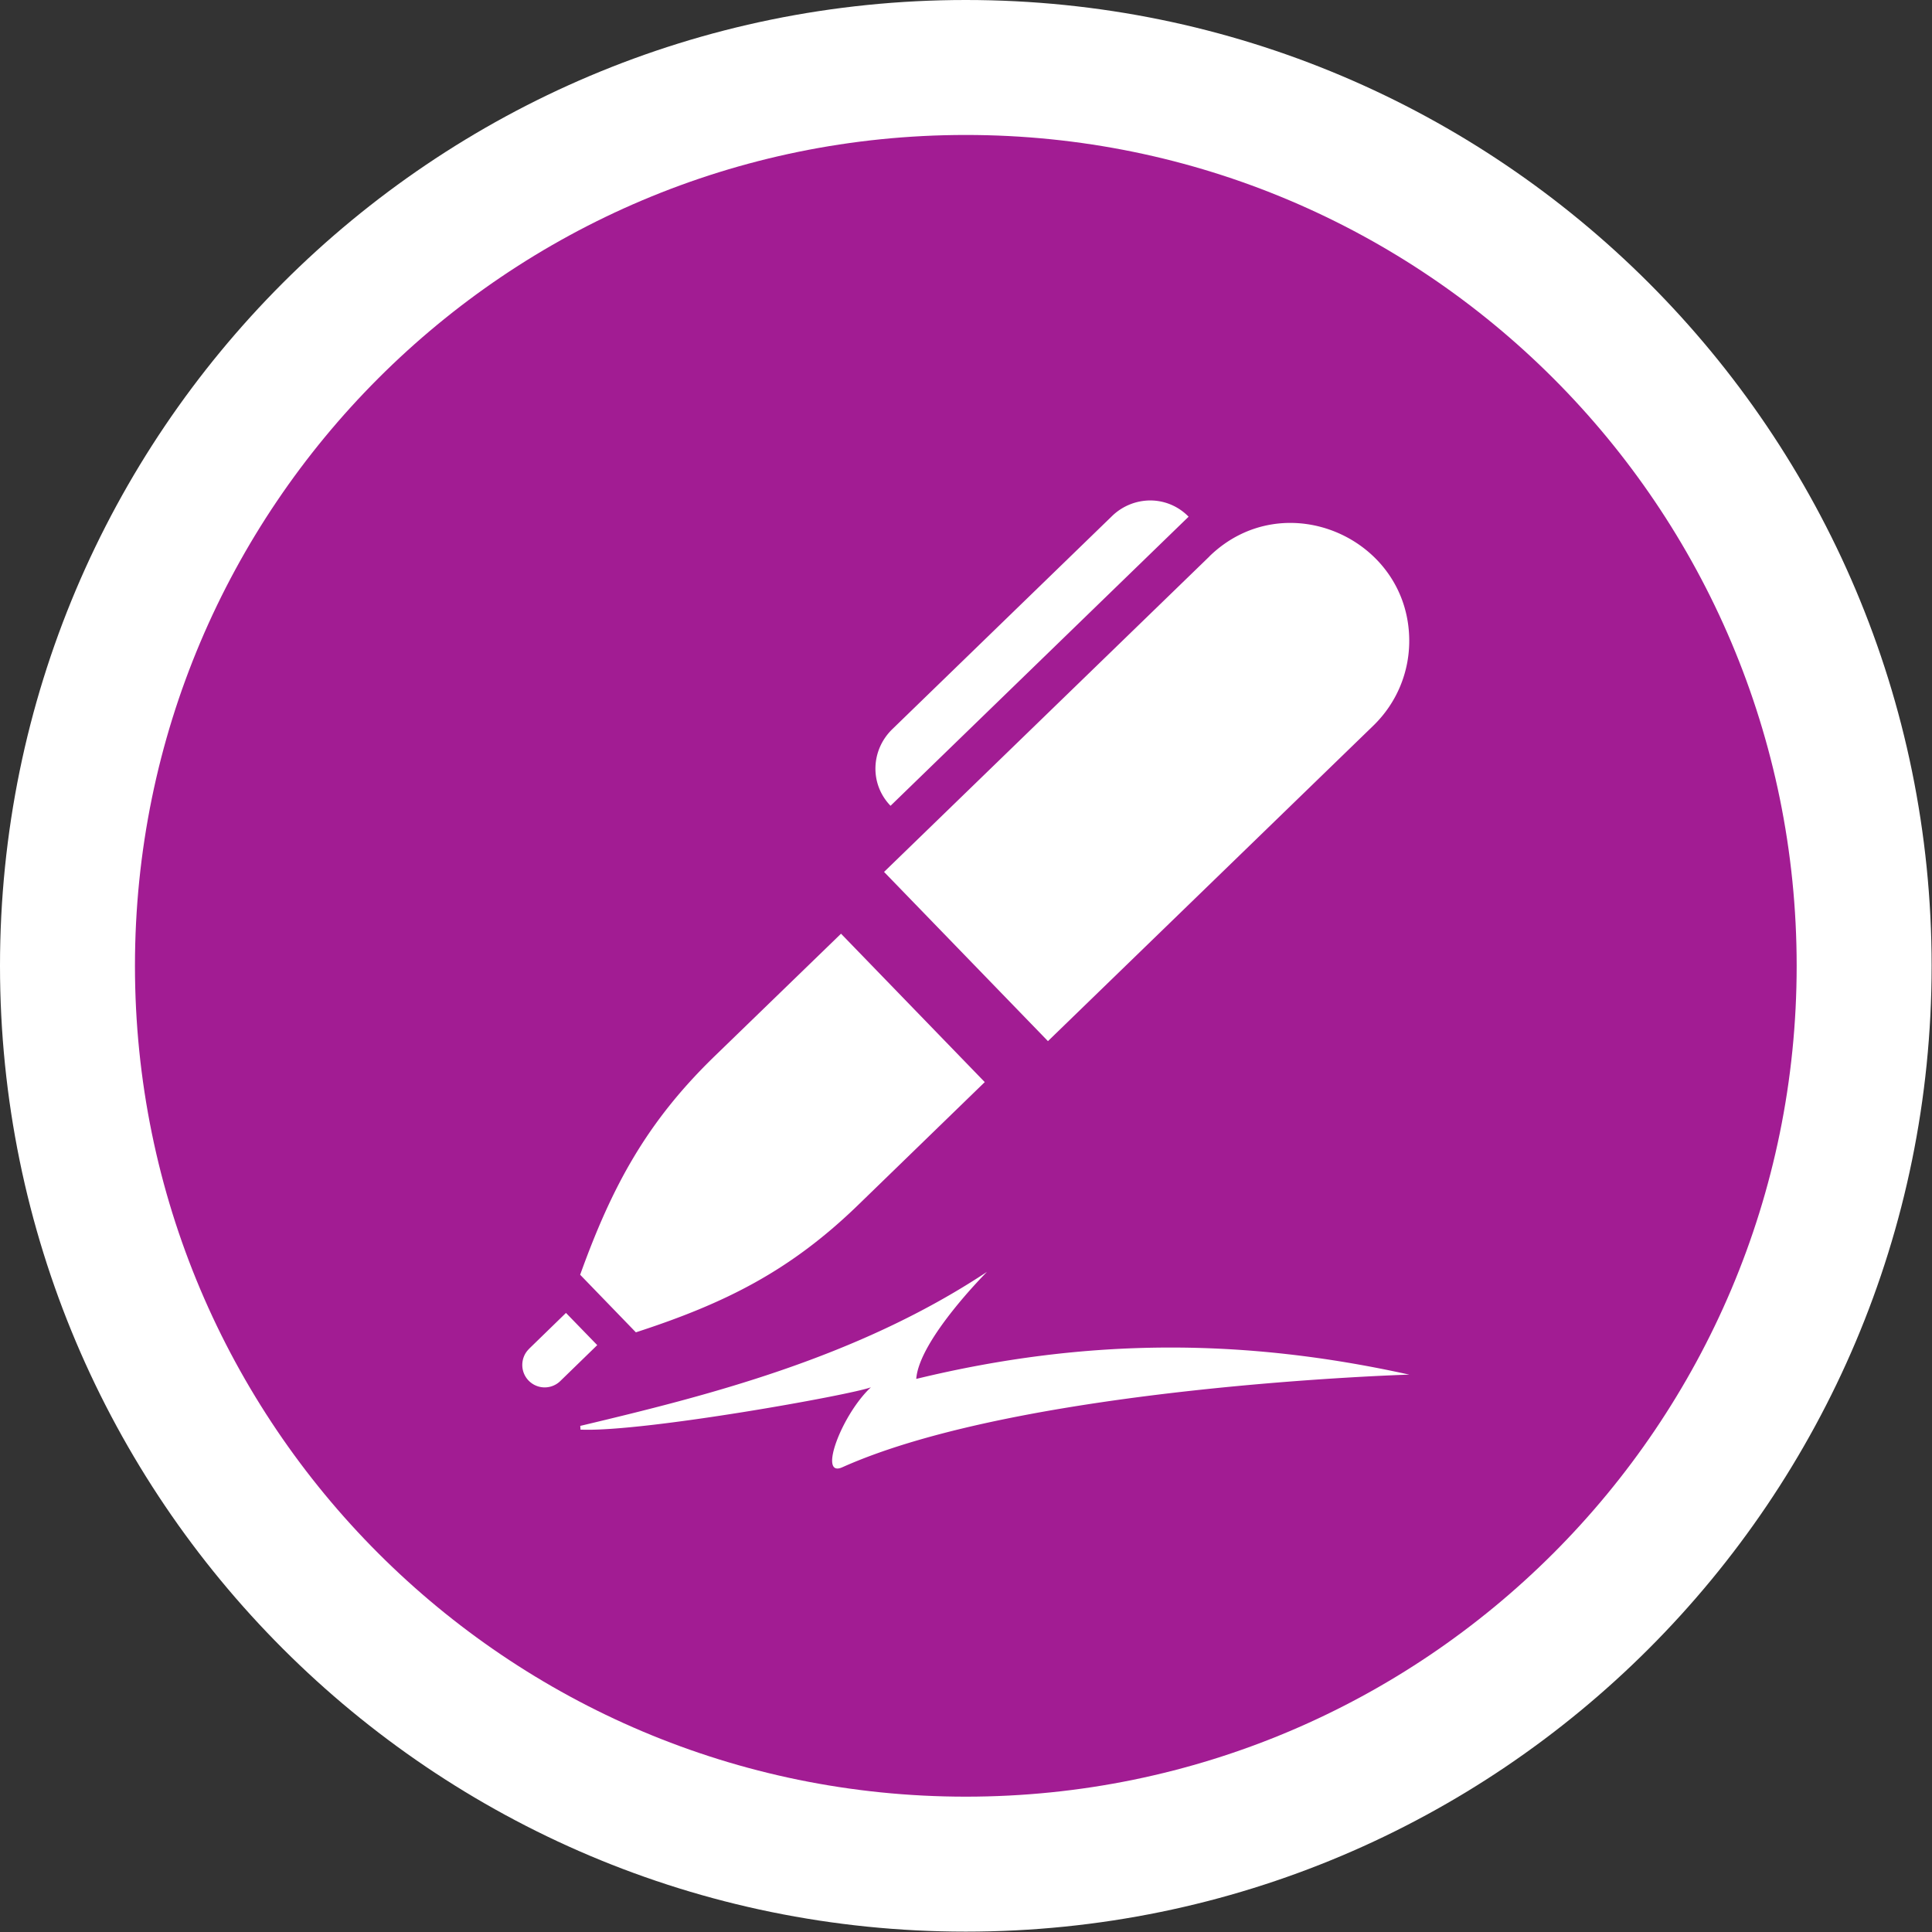
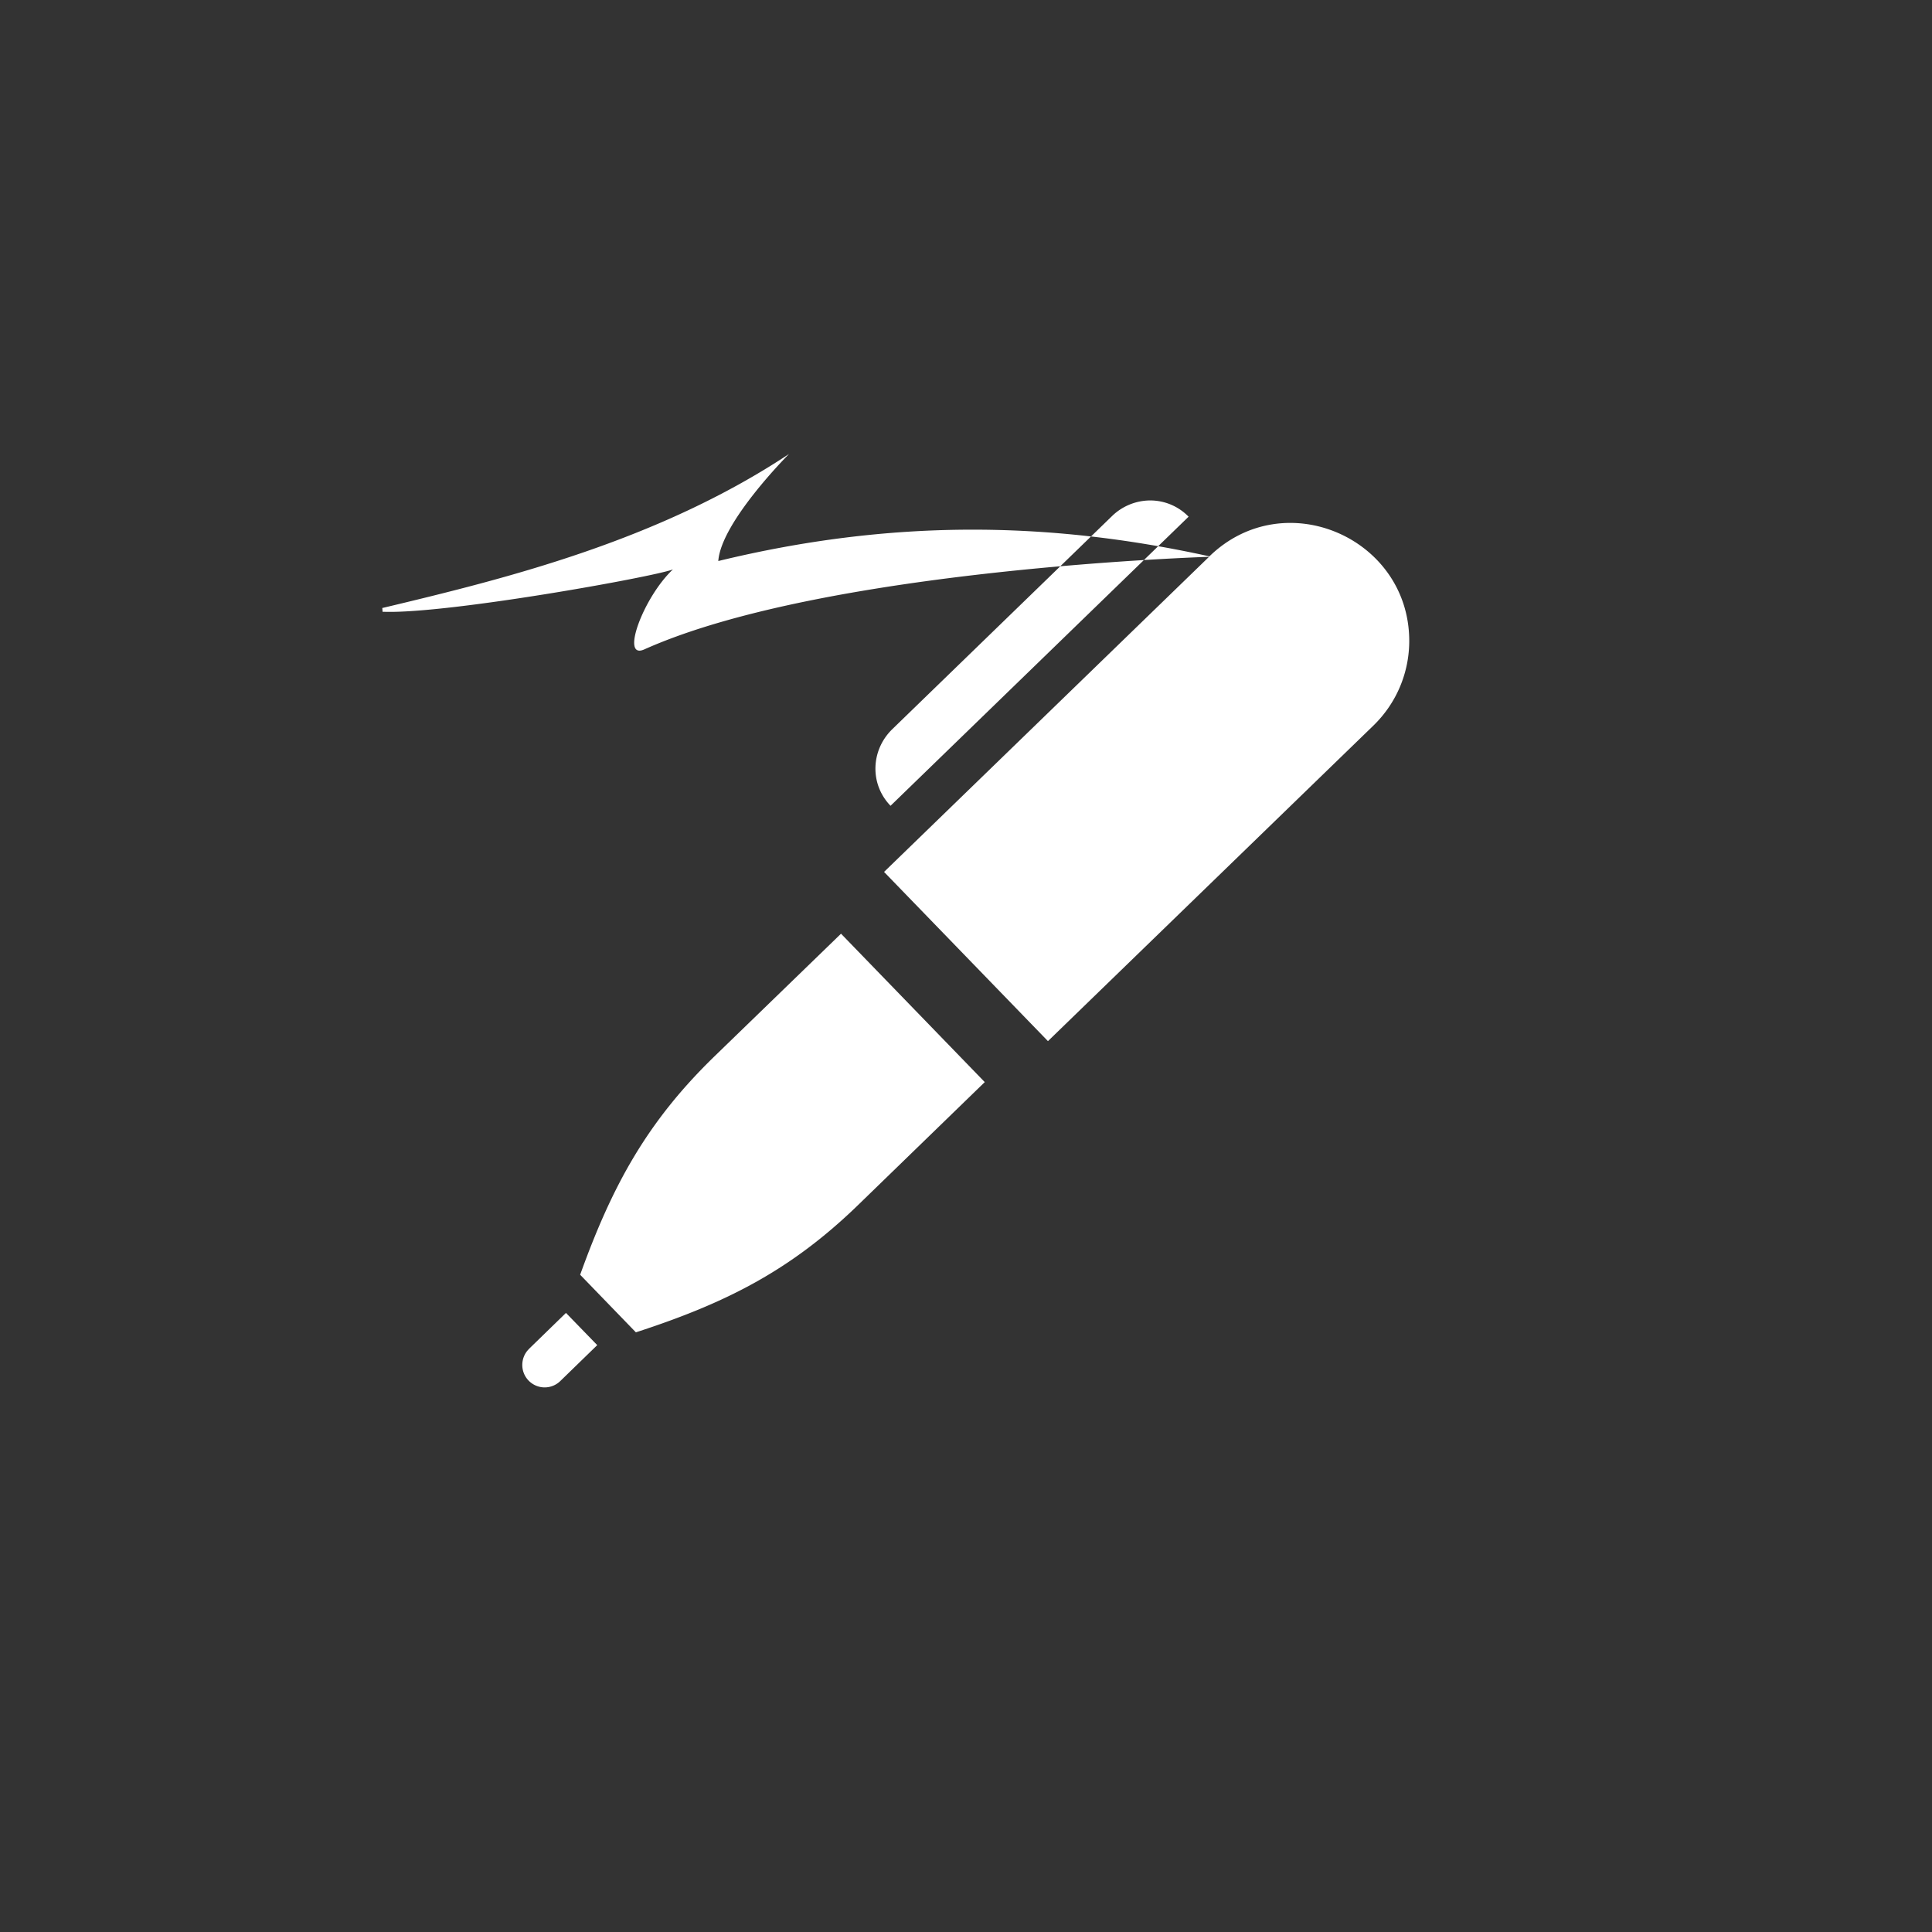
<svg xmlns="http://www.w3.org/2000/svg" width="207" height="207" fill="none" viewBox="0 0 207 207">
  <rect x="0" y="0" width="207" height="207" fill="#333333" stroke="none" />
-   <path fill="#fff" d="M103.48 206.96c57.15 0 103.48-46.33 103.48-103.48C206.96 46.33 160.63 0 103.48 0 46.33 0 0 46.33 0 103.48c0 57.15 46.33 103.48 103.48 103.48" />
-   <path fill="#A21C93" d="M103.48 192.5c49.164 0 89.02-39.856 89.02-89.02 0-49.164-39.856-89.02-89.02-89.02-49.164 0-89.02 39.856-89.02 89.02 0 49.164 39.856 89.02 89.02 89.02" />
-   <path fill="#fff" d="M95.41 86.33c-2.24-2.32-2.12-5.95.19-8.2l23.55-22.84a5.9 5.9 0 0 1 4.1-1.67c1.47 0 2.97.58 4.1 1.74L95.42 86.33zm-38.72 58.19c-.49.47-.73 1.1-.73 1.73a2.4 2.4 0 0 0 2.4 2.4c.6 0 1.21-.23 1.67-.68l3.96-3.85-3.35-3.45-3.96 3.85zm33.42-44.48-13.54 13.12c-7.27 7.05-10.98 13.89-14.41 23.42l5.97 6.17c9.64-3.13 16.58-6.62 23.85-13.68l13.53-13.13-15.41-15.91zm39.48-40.43L94.72 93.42l17.56 18.13 34.87-33.81c2.55-2.48 3.84-5.77 3.84-9.07 0-11.02-13.36-16.87-21.4-9.07zm21.21 87.63c-17.39-3.82-34.21-3.97-52.63.5.3-4.2 7.58-11.47 7.58-11.47-14.08 9.33-30.36 13.35-43.39 16.46l-.19.04.03.41h.19c6.82.22 28.74-3.72 30.92-4.54-3.14 2.93-5.68 9.73-3.07 8.57 19.45-8.71 60.76-9.93 60.76-9.93l-.19-.04z" />
+   <path fill="#fff" d="M95.41 86.33c-2.24-2.32-2.12-5.95.19-8.2l23.55-22.84a5.9 5.9 0 0 1 4.1-1.67c1.47 0 2.97.58 4.1 1.74L95.42 86.33zm-38.72 58.19c-.49.47-.73 1.1-.73 1.73a2.4 2.4 0 0 0 2.4 2.4c.6 0 1.21-.23 1.67-.68l3.96-3.85-3.35-3.45-3.96 3.85zm33.42-44.48-13.54 13.12c-7.27 7.05-10.98 13.89-14.41 23.42l5.97 6.17c9.64-3.13 16.58-6.62 23.85-13.68l13.53-13.13-15.41-15.91zm39.48-40.43L94.72 93.42l17.56 18.13 34.87-33.81c2.55-2.48 3.84-5.77 3.84-9.07 0-11.02-13.36-16.87-21.4-9.07zc-17.39-3.82-34.21-3.97-52.63.5.3-4.2 7.58-11.47 7.58-11.47-14.08 9.33-30.36 13.35-43.39 16.46l-.19.04.03.41h.19c6.82.22 28.74-3.72 30.92-4.54-3.14 2.93-5.68 9.73-3.07 8.57 19.45-8.71 60.76-9.93 60.76-9.93l-.19-.04z" />
</svg>